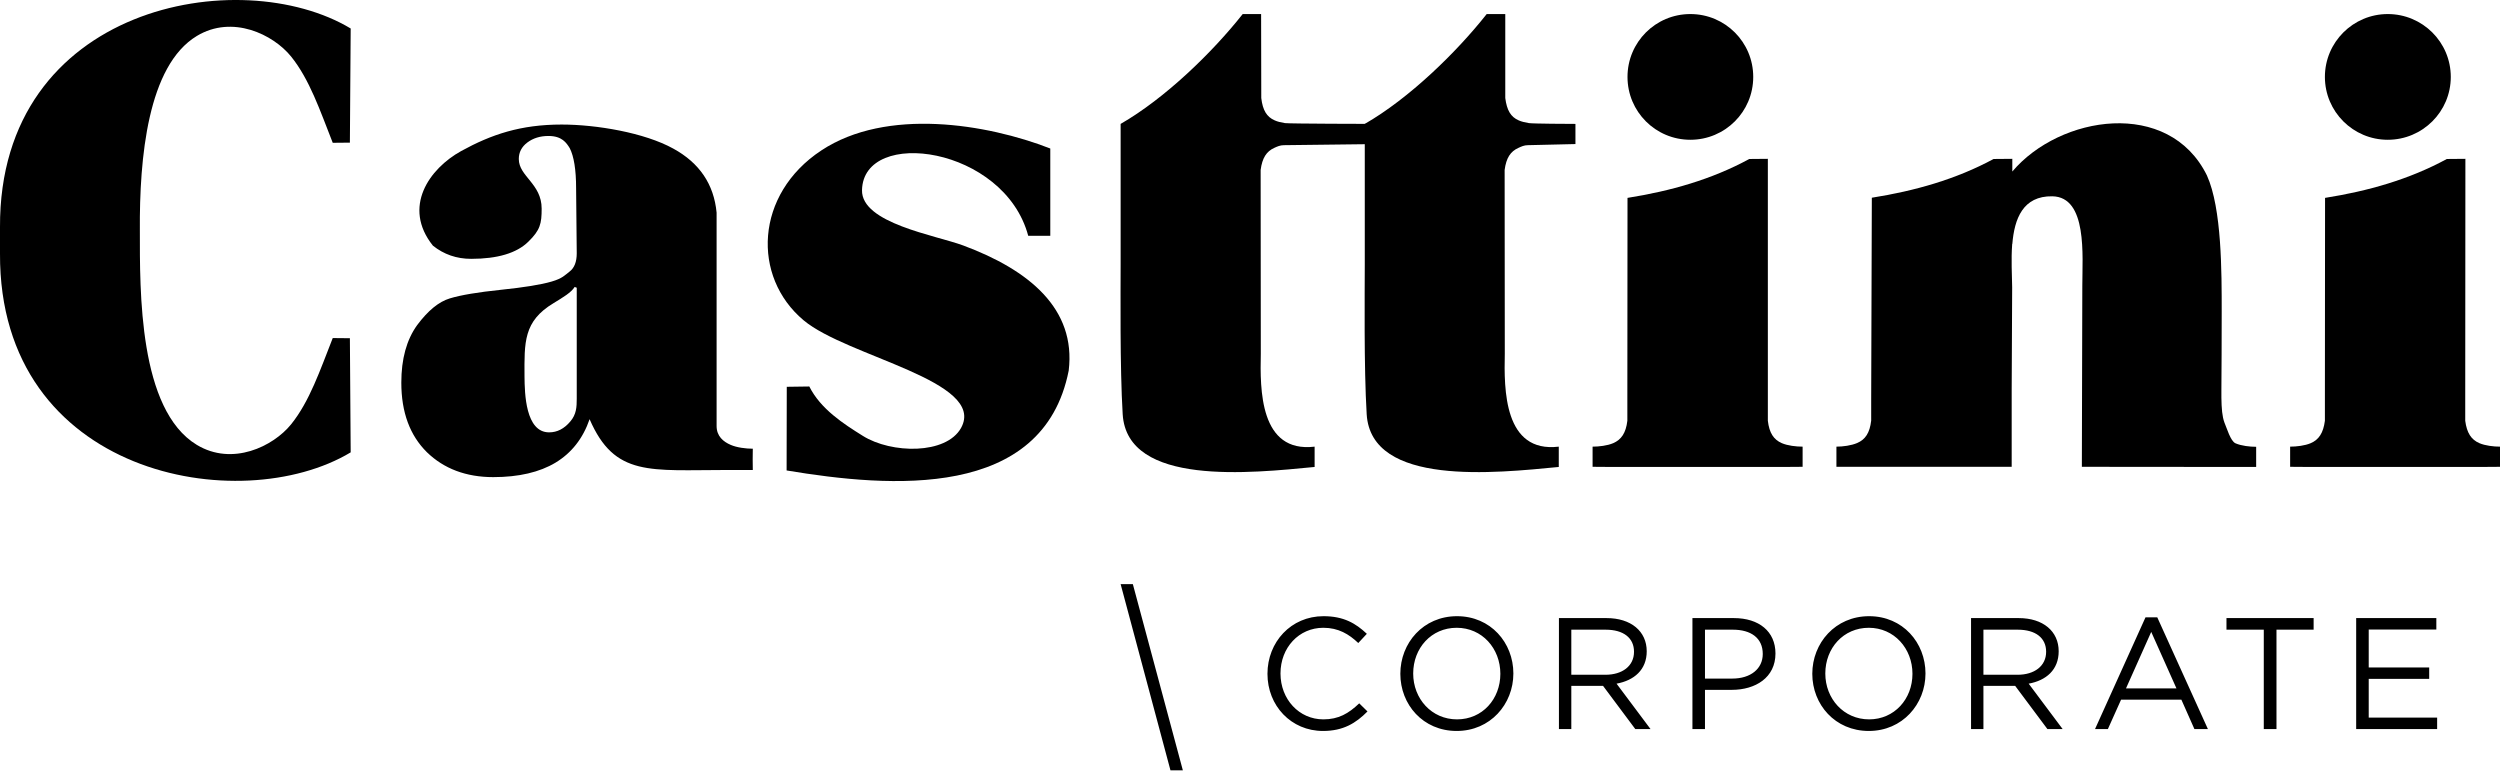
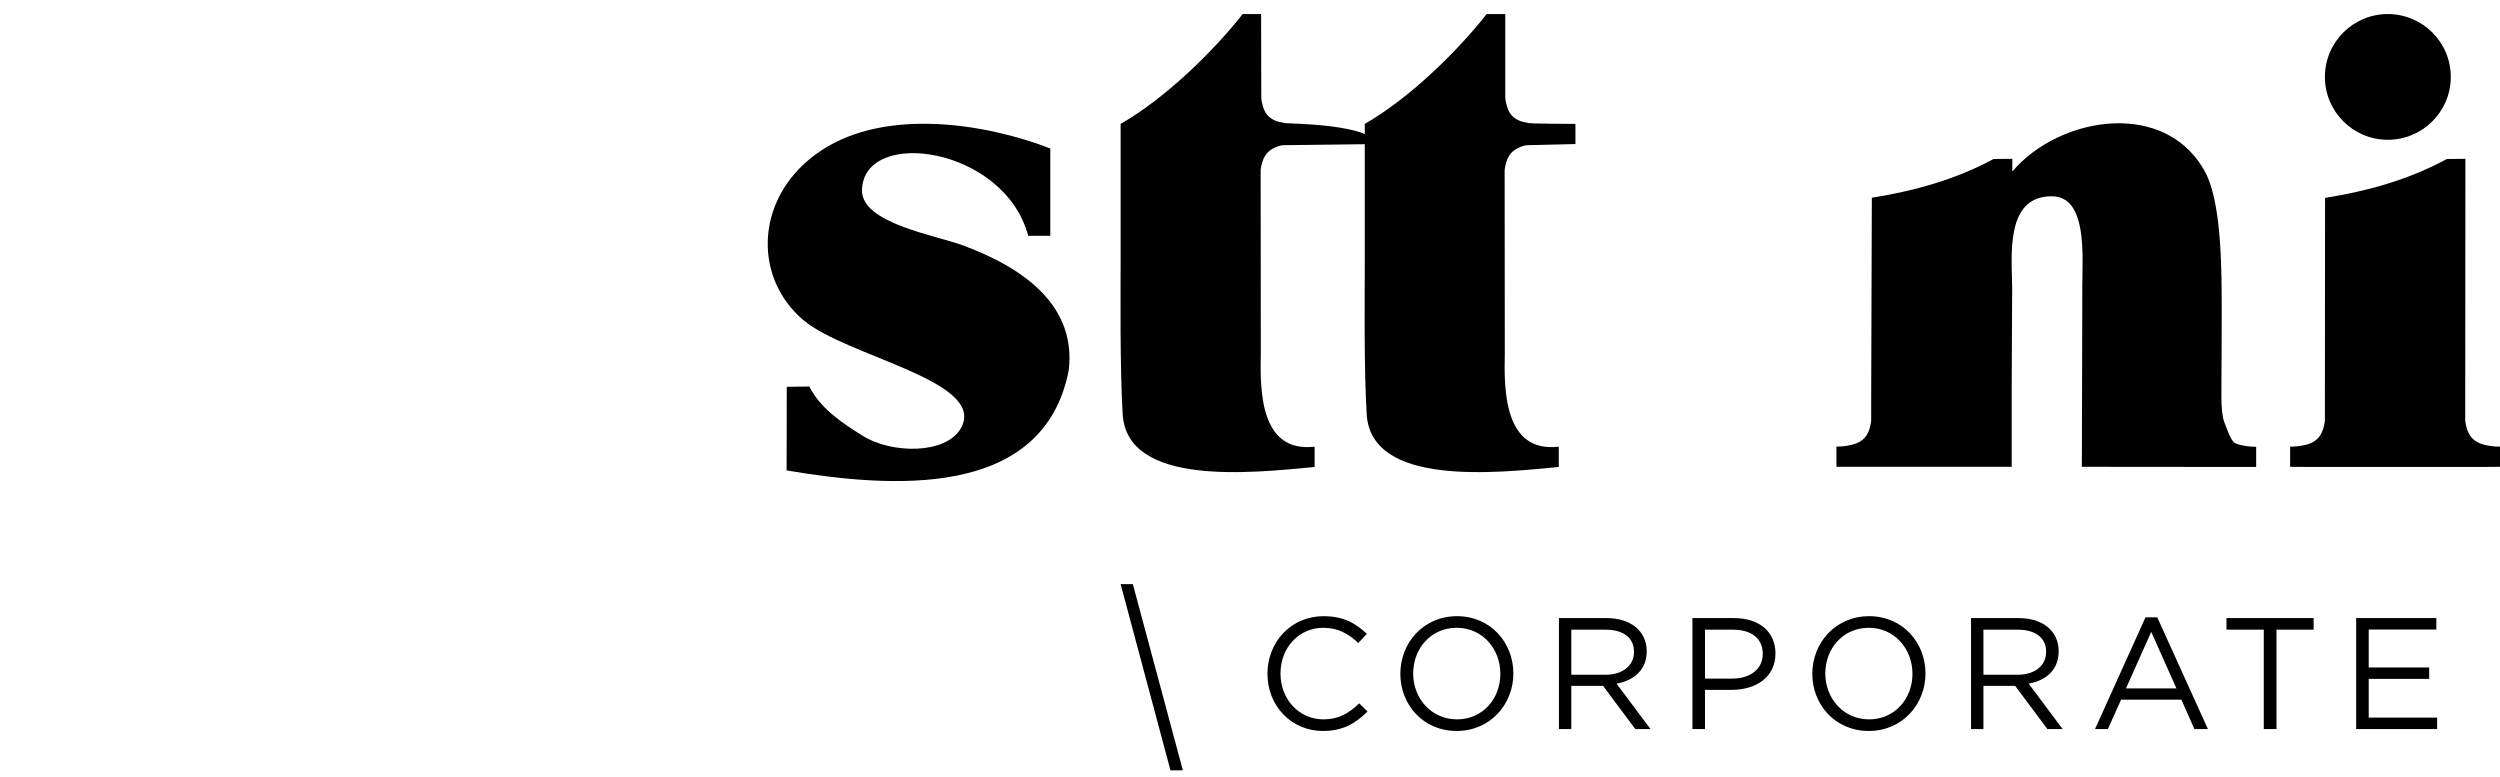
<svg xmlns="http://www.w3.org/2000/svg" width="267" height="83" viewBox="0 0 267 83" fill="none">
  <path fill-rule="evenodd" clip-rule="evenodd" d="M86.434 41.276L84.027 41.31L84.01 50.245C95.081 52.093 111.408 53.415 114.138 39.58C114.935 32.968 109.899 28.831 102.88 26.22C99.913 25.118 91.978 23.847 92.063 20.303C92.216 13.555 107.271 15.641 109.815 25.186H112.171V15.861C105.389 13.216 94.674 11.47 87.723 16.064C80.619 20.744 80.28 29.56 85.824 34.206C90.469 38.105 105.406 40.682 102.643 45.701C101.049 48.566 95.2 48.465 92.148 46.549C90.079 45.26 87.638 43.683 86.434 41.276Z" fill="black" />
-   <path d="M134.637 18.15C134.806 16.861 135.264 16.166 136.095 15.793C136.383 15.658 136.722 15.505 137.112 15.505L147.047 15.386V13.233C146.352 13.233 137.739 13.216 137.231 13.148C136.807 13.081 136.451 12.996 136.146 12.86C135.281 12.487 134.857 11.775 134.704 10.47L134.687 1.501C134.484 1.501 132.941 1.501 132.721 1.501C129.465 5.62 124.43 10.503 119.683 13.233V28.272C119.683 30.951 119.598 39.258 119.903 44.243C120.378 51.991 133.687 50.516 140.401 49.872V47.702C134.535 48.397 134.569 41.598 134.654 37.766C134.654 32.205 134.637 23.728 134.637 18.15Z" fill="black" />
-   <path fill-rule="evenodd" clip-rule="evenodd" d="M14.937 24.576C14.886 16.895 15.768 7.011 21.024 3.84C24.822 1.551 29.179 3.671 31.095 6.044C33.062 8.486 34.181 11.809 35.537 15.251L37.368 15.234L37.453 3.043C25.686 -4.027 -0.101 0.5 0 24.27C0 25.203 0 26.152 0 27.085C-0.101 50.855 25.686 55.382 37.453 48.312L37.368 36.122L35.537 36.105C34.181 39.547 33.062 42.87 31.095 45.311C29.179 47.685 24.822 49.804 21.024 47.515C14.802 43.751 14.937 31.12 14.937 24.576Z" fill="black" />
+   <path d="M134.637 18.15C134.806 16.861 135.264 16.166 136.095 15.793C136.383 15.658 136.722 15.505 137.112 15.505L147.047 15.386C146.352 13.233 137.739 13.216 137.231 13.148C136.807 13.081 136.451 12.996 136.146 12.86C135.281 12.487 134.857 11.775 134.704 10.47L134.687 1.501C134.484 1.501 132.941 1.501 132.721 1.501C129.465 5.62 124.43 10.503 119.683 13.233V28.272C119.683 30.951 119.598 39.258 119.903 44.243C120.378 51.991 133.687 50.516 140.401 49.872V47.702C134.535 48.397 134.569 41.598 134.654 37.766C134.654 32.205 134.637 23.728 134.637 18.15Z" fill="black" />
  <path d="M160.695 18.15C160.865 16.861 161.323 16.166 162.17 15.793C162.459 15.658 162.781 15.505 163.171 15.505L168.257 15.386V13.233C167.562 13.233 163.798 13.216 163.289 13.148C162.883 13.081 162.51 12.996 162.204 12.86C161.34 12.487 160.933 11.775 160.763 10.47V1.501C160.543 1.501 159 1.501 158.78 1.501C155.524 5.62 150.506 10.503 145.758 13.233V28.272C145.758 30.951 145.657 39.258 145.962 44.243C146.437 51.991 159.763 50.516 166.477 49.872V47.702C160.611 48.397 160.628 41.598 160.712 37.766C160.712 32.205 160.695 23.728 160.695 18.15Z" fill="black" />
-   <path fill-rule="evenodd" clip-rule="evenodd" d="M180.531 1.501C184.244 1.501 187.245 4.502 187.245 8.215C187.245 11.928 184.244 14.928 180.531 14.928C176.818 14.928 173.817 11.928 173.817 8.215C173.817 4.502 176.818 1.501 180.531 1.501Z" fill="black" />
-   <path fill-rule="evenodd" clip-rule="evenodd" d="M173.818 21.134C178.413 20.405 182.804 19.167 186.822 16.98L188.806 16.963V42.683V44.938C188.958 46.243 189.433 46.956 190.298 47.329C190.925 47.6 191.824 47.702 192.519 47.702C192.519 48.431 192.519 49.126 192.519 49.855C192.214 49.855 191.264 49.855 190.247 49.872H188.806H184.584H178.023H173.801H172.36C171.343 49.855 170.393 49.855 170.088 49.855C170.088 49.126 170.088 48.431 170.088 47.702C170.766 47.702 171.665 47.6 172.292 47.329C173.157 46.956 173.648 46.243 173.801 44.938V42.683L173.818 21.134Z" fill="black" />
  <path fill-rule="evenodd" clip-rule="evenodd" d="M199.911 21.117L199.843 42.666V44.921C199.69 46.243 199.216 46.939 198.351 47.312C197.724 47.583 196.825 47.702 196.13 47.702V49.855H214.848V43.904V43.87V41.615L214.899 30.696C214.882 29.374 214.78 27.695 214.899 26.119V26.034L214.915 26.068C215.136 23.355 216.051 20.913 219.188 20.964C222.952 21.032 222.392 27.305 222.392 30.527L222.342 49.855L240.958 49.872C240.958 49.143 240.958 48.448 240.958 47.718C240.279 47.718 239.381 47.617 238.754 47.346C238.211 47.108 237.821 45.701 237.567 45.124C237.329 44.48 237.262 43.616 237.245 42.48V41.649V41.615C237.262 40.072 237.278 35.833 237.278 33.307C237.278 29.085 237.295 22.27 235.702 18.743C231.633 10.47 219.985 12.318 214.915 18.319V16.963L212.915 16.98C208.897 19.15 204.505 20.388 199.911 21.117Z" fill="black" />
  <path fill-rule="evenodd" clip-rule="evenodd" d="M255.013 1.501C258.726 1.501 261.744 4.502 261.744 8.215C261.744 11.928 258.726 14.928 255.013 14.928C251.317 14.928 248.299 11.928 248.299 8.215C248.299 4.502 251.317 1.501 255.013 1.501Z" fill="black" />
  <path fill-rule="evenodd" clip-rule="evenodd" d="M248.316 21.134C252.911 20.405 257.302 19.167 261.32 16.98L263.304 16.963L263.287 42.683V44.938C263.456 46.243 263.931 46.956 264.796 47.329C265.423 47.6 266.322 47.702 267 47.702C267 48.431 267 49.126 267 49.855C266.712 49.855 265.745 49.855 264.728 49.872H263.287H259.065H252.521H248.299H246.858C245.841 49.855 244.874 49.855 244.586 49.855C244.586 49.126 244.586 48.431 244.586 47.702C245.264 47.702 246.163 47.6 246.79 47.329C247.655 46.956 248.129 46.243 248.299 44.938V42.683L248.316 21.134Z" fill="black" />
-   <path d="M62.969 44.769C62.257 46.837 61.037 48.38 59.324 49.414C57.629 50.431 55.408 50.957 52.678 50.957C49.779 50.957 47.405 50.058 45.591 48.295C43.777 46.498 42.861 44.039 42.861 40.869C42.861 38.326 43.421 36.291 44.557 34.715C45.71 33.172 46.863 32.222 48.049 31.866C49.219 31.51 51.05 31.205 53.492 30.951C55.95 30.696 57.764 30.408 58.917 30.069C60.087 29.73 60.341 29.374 60.833 29.001C61.342 28.611 61.596 27.967 61.596 27.051L61.528 20.1C61.528 18.116 61.291 16.692 60.85 15.827C60.494 15.251 60.019 14.522 58.578 14.522C57.68 14.522 56.934 14.759 56.323 15.217C55.713 15.675 55.408 16.268 55.408 16.98C55.408 18.845 57.849 19.608 57.849 22.287C57.849 23.881 57.697 24.576 56.425 25.813C55.187 27.034 53.136 27.644 50.321 27.644C48.761 27.644 47.405 27.17 46.235 26.237C42.946 22.117 45.845 18.014 49.253 16.132C52.492 14.352 55.611 13.301 59.985 13.301C63.681 13.301 68.836 14.166 71.921 15.878C74.702 17.404 76.245 19.676 76.533 22.711V45.498C76.533 46.583 77.245 47.176 78.042 47.515C78.703 47.803 79.67 47.922 80.399 47.922C80.382 48.685 80.382 49.431 80.399 50.194H77.754C69.395 50.194 65.648 50.957 62.969 44.769ZM61.596 42.581V30.73L61.376 30.645C60.986 31.256 60.172 31.73 59.121 32.375C55.899 34.307 56.001 36.562 56.018 40.208C56.035 42.022 56.12 46.176 58.646 46.176C59.511 46.176 60.257 45.786 60.901 45.023C61.562 44.26 61.596 43.463 61.596 42.581Z" fill="black" />
  <path d="M146.047 75.982L145.165 75.117C144.029 76.202 142.961 76.829 141.333 76.829C138.739 76.829 136.756 74.676 136.756 71.93C136.756 69.166 138.722 67.047 141.333 67.047C142.944 67.047 144.063 67.725 145.063 68.674L145.979 67.691C144.792 66.572 143.503 65.809 141.35 65.809C137.875 65.809 135.365 68.573 135.365 71.963C135.365 75.371 137.891 78.067 141.299 78.067C143.453 78.067 144.809 77.236 146.047 75.982ZM161.628 71.93C161.628 68.64 159.203 65.809 155.609 65.809C151.998 65.809 149.556 68.674 149.556 71.963C149.556 75.236 151.964 78.067 155.575 78.067C159.169 78.067 161.628 75.202 161.628 71.93ZM160.238 71.963C160.238 74.659 158.322 76.829 155.609 76.829C152.896 76.829 150.929 74.625 150.929 71.93C150.929 69.217 152.862 67.047 155.575 67.047C158.288 67.047 160.238 69.251 160.238 71.963ZM176.276 77.864L172.648 73.015C174.513 72.675 175.87 71.54 175.87 69.556C175.87 67.42 174.191 66.012 171.58 66.012H166.494V77.864H167.816V73.252H171.207L174.649 77.864H176.276ZM174.513 69.607C174.513 71.15 173.242 72.065 171.461 72.065H167.816V67.25H171.478C173.394 67.25 174.513 68.132 174.513 69.607ZM189.62 69.793C189.62 67.437 187.856 66.012 185.178 66.012H180.752V77.864H182.092V73.676H184.957C187.483 73.676 189.62 72.37 189.62 69.793ZM188.263 69.844C188.263 71.421 186.975 72.472 185.008 72.472H182.092V67.25H185.076C186.992 67.25 188.263 68.132 188.263 69.844ZM205.642 71.93C205.642 68.64 203.217 65.809 199.623 65.809C196.012 65.809 193.553 68.674 193.553 71.963C193.553 75.236 195.978 78.067 199.589 78.067C203.183 78.067 205.642 75.202 205.642 71.93ZM204.251 71.963C204.251 74.659 202.319 76.829 199.623 76.829C196.91 76.829 194.943 74.625 194.943 71.93C194.943 69.217 196.876 67.047 199.589 67.047C202.285 67.047 204.251 69.251 204.251 71.963ZM220.29 77.864L216.662 73.015C218.527 72.675 219.867 71.54 219.867 69.556C219.867 67.42 218.205 66.012 215.594 66.012H210.508V77.864H211.83V73.252H215.221L218.663 77.864H220.29ZM218.527 69.607C218.527 71.15 217.256 72.065 215.475 72.065H211.83V67.25H215.492C217.408 67.25 218.527 68.132 218.527 69.607ZM230.395 65.928H229.141L223.749 77.864H225.122L226.53 74.727H232.972L234.363 77.864H235.804L230.395 65.928ZM232.447 73.523H227.055L229.751 67.487L232.447 73.523ZM243.128 67.25H247.095V66.012H237.787V67.25H241.772V77.864H243.128V67.25ZM260.201 66.012H251.639V77.864H260.286V76.643H252.979V72.506H259.438V71.285H252.979V67.233H260.201V66.012Z" fill="black" />
  <path d="M120.988 62.384L126.329 82.272H125.006L119.683 62.384H120.988Z" fill="black" />
</svg>